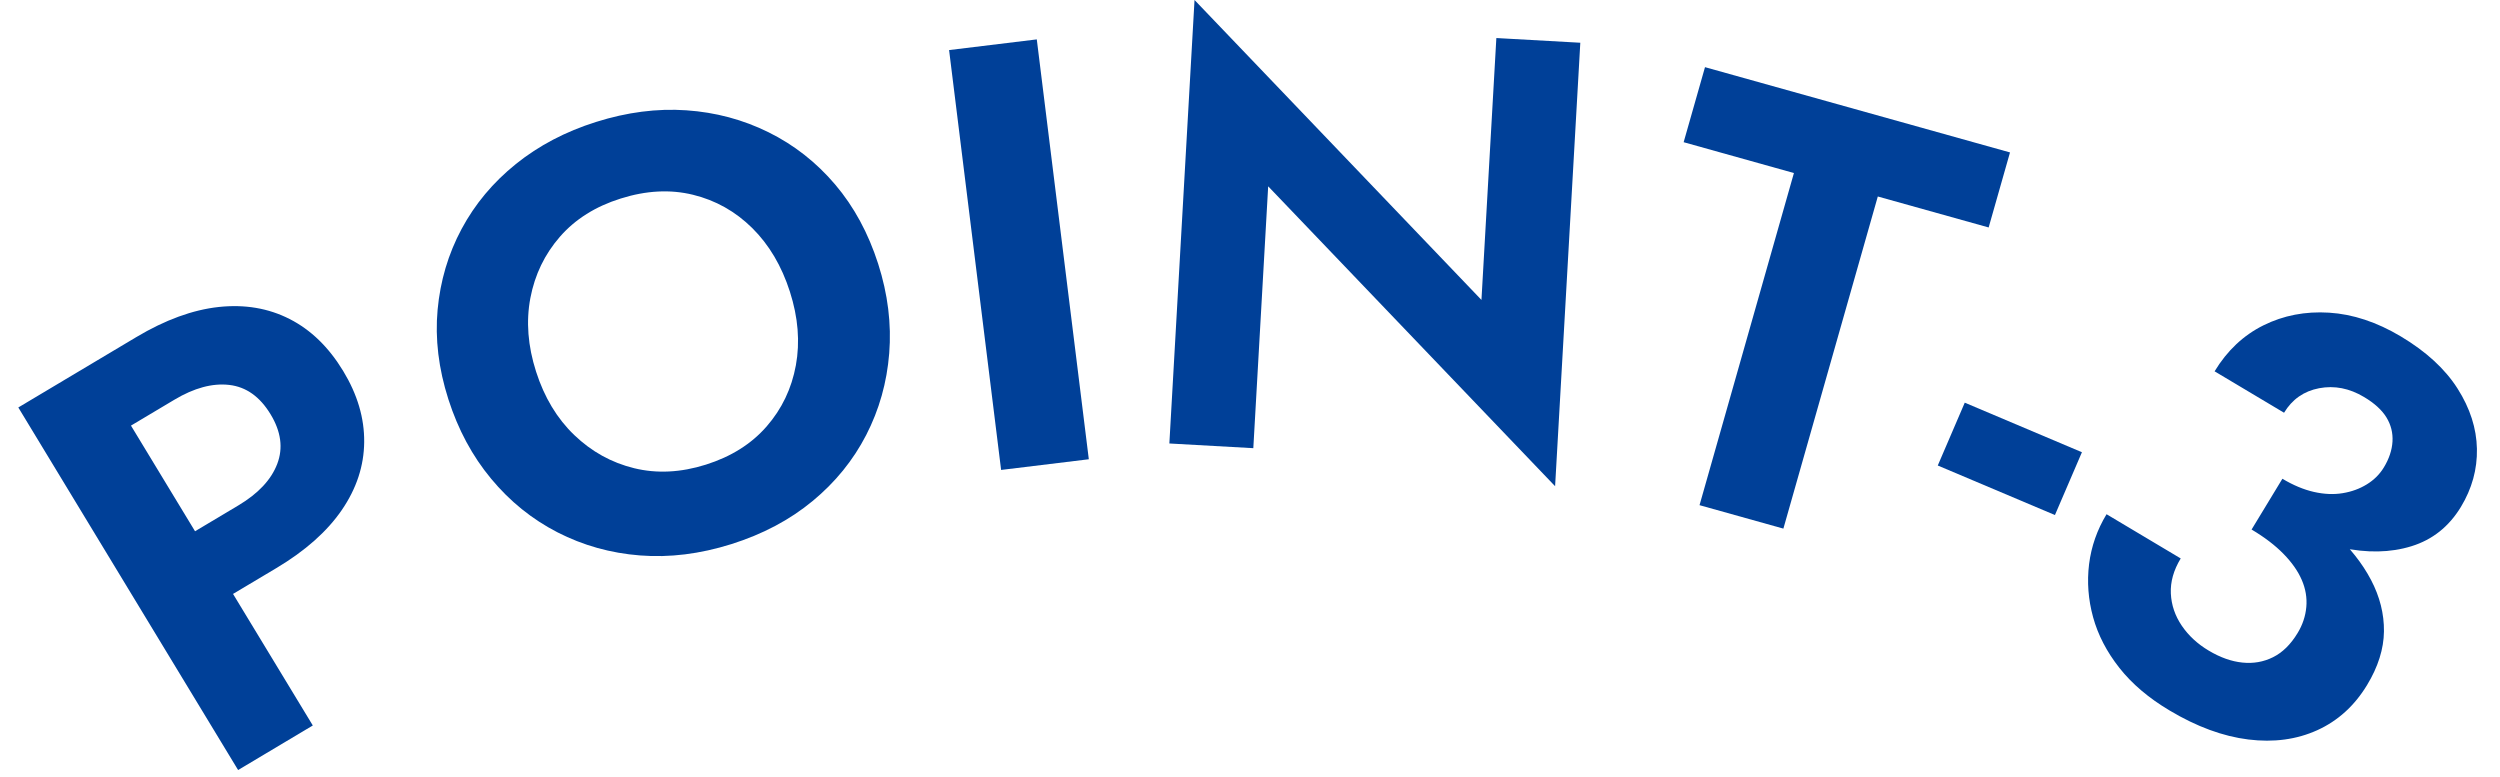
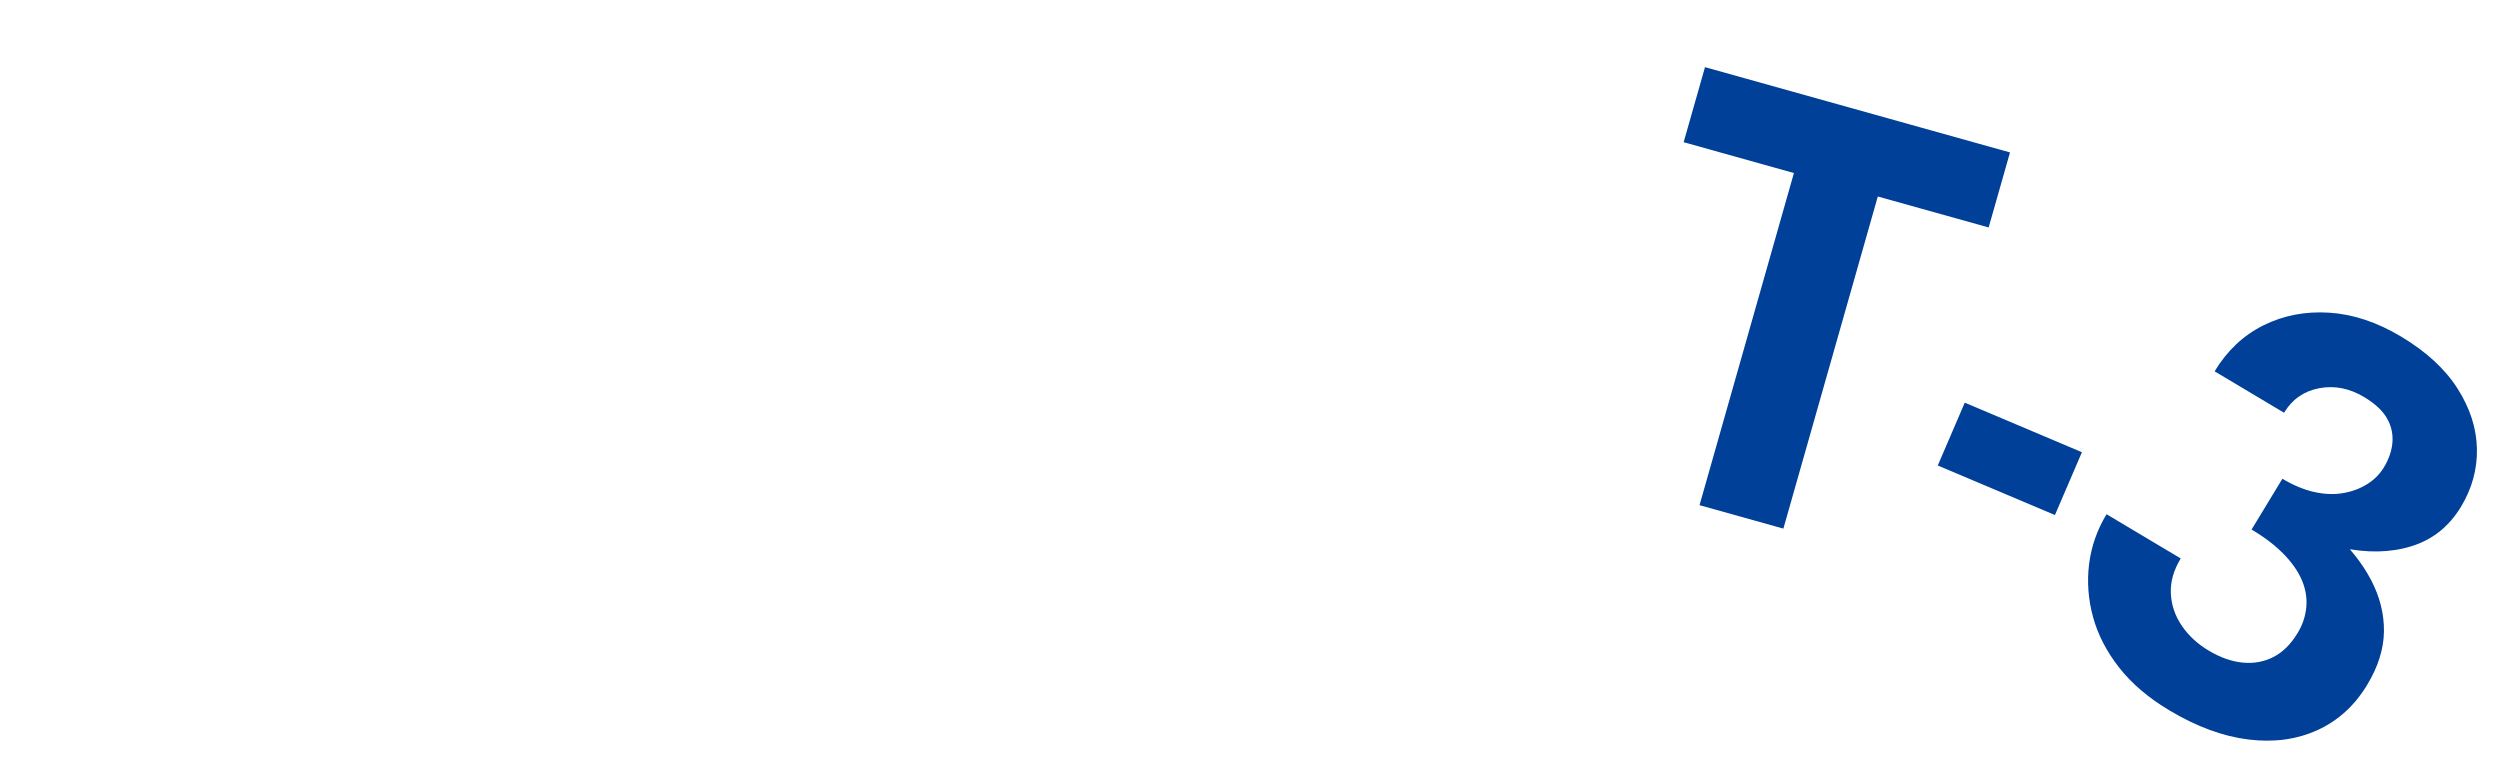
<svg xmlns="http://www.w3.org/2000/svg" width="74" height="23" viewBox="0 0 74 23" fill="none">
-   <path d="M2.752 10.743L9.259 21.474L7.048 22.793L0.542 12.061L2.752 10.743ZM1.886 11.259L4.035 9.978C4.89 9.468 5.703 9.171 6.473 9.087C7.244 9.004 7.943 9.122 8.573 9.443C9.202 9.763 9.73 10.276 10.158 10.981C10.58 11.676 10.787 12.377 10.78 13.084C10.774 13.79 10.553 14.461 10.117 15.097C9.682 15.732 9.036 16.305 8.181 16.815L6.032 18.096L4.907 16.242L7.056 14.96C7.643 14.61 8.027 14.201 8.206 13.732C8.385 13.263 8.319 12.774 8.009 12.263C7.693 11.741 7.286 11.452 6.788 11.394C6.29 11.336 5.747 11.482 5.16 11.833L3.011 13.114L1.886 11.259Z" fill="#004098" />
-   <path d="M12.953 9.17C13.032 8.313 13.268 7.516 13.663 6.778C14.058 6.041 14.594 5.399 15.271 4.854C15.948 4.31 16.739 3.894 17.645 3.609C18.561 3.32 19.452 3.205 20.317 3.265C21.181 3.324 21.992 3.541 22.749 3.915C23.506 4.29 24.163 4.805 24.721 5.462C25.278 6.118 25.702 6.901 25.994 7.81C26.281 8.708 26.39 9.591 26.321 10.457C26.252 11.323 26.024 12.13 25.639 12.877C25.254 13.624 24.725 14.276 24.051 14.832C23.378 15.389 22.577 15.813 21.648 16.106C20.72 16.398 19.819 16.51 18.945 16.441C18.072 16.373 17.257 16.144 16.502 15.757C15.747 15.369 15.092 14.84 14.537 14.17C13.981 13.501 13.56 12.717 13.272 11.819C12.981 10.91 12.875 10.027 12.953 9.17ZM16.999 12.878C17.51 13.368 18.1 13.695 18.771 13.859C19.442 14.023 20.15 13.988 20.895 13.753C21.64 13.518 22.238 13.142 22.691 12.624C23.143 12.106 23.432 11.502 23.558 10.812C23.684 10.121 23.625 9.395 23.381 8.634C23.137 7.872 22.765 7.245 22.267 6.751C21.768 6.258 21.183 5.929 20.512 5.765C19.841 5.601 19.128 5.638 18.371 5.877C17.626 6.111 17.027 6.488 16.575 7.006C16.123 7.524 15.831 8.129 15.699 8.821C15.568 9.513 15.624 10.24 15.868 11.001C16.112 11.763 16.489 12.389 16.999 12.878Z" fill="#004098" />
-   <path d="M30.689 1.166L32.229 13.594L29.633 13.91L28.093 1.482L30.689 1.166Z" fill="#004098" />
-   <path d="M46.777 1.265L46.031 14.392L37.538 5.515L37.098 13.266L34.613 13.127L35.358 0L43.851 8.878L44.292 1.126L46.777 1.265Z" fill="#004098" />
  <path d="M50.468 1.988L59.496 4.512L58.864 6.733L55.583 5.816L52.788 15.647L50.306 14.953L53.1 5.122L49.836 4.209L50.468 1.988Z" fill="#004098" />
  <path d="M58.157 11.919L61.625 13.386L60.826 15.245L57.358 13.779L58.157 11.919Z" fill="#004098" />
  <path d="M62.733 19.768C62.36 19.295 62.101 18.796 61.956 18.271C61.812 17.747 61.772 17.222 61.837 16.697C61.903 16.173 62.075 15.681 62.354 15.221L64.549 16.53C64.338 16.878 64.241 17.223 64.257 17.567C64.273 17.91 64.382 18.229 64.582 18.523C64.783 18.817 65.048 19.062 65.378 19.258C65.718 19.461 66.05 19.579 66.374 19.612C66.697 19.646 67 19.593 67.28 19.454C67.561 19.315 67.804 19.077 68.008 18.74C68.157 18.495 68.243 18.237 68.267 17.966C68.291 17.695 68.246 17.428 68.132 17.165C68.018 16.902 67.837 16.645 67.59 16.393C67.343 16.141 67.029 15.901 66.647 15.674L67.354 14.509C68.013 14.902 68.585 15.319 69.068 15.761C69.551 16.202 69.923 16.671 70.183 17.167C70.443 17.663 70.571 18.171 70.565 18.689C70.559 19.208 70.392 19.738 70.064 20.279C69.692 20.892 69.201 21.337 68.591 21.614C67.981 21.89 67.301 21.982 66.551 21.889C65.8 21.796 65.023 21.51 64.219 21.03C63.601 20.662 63.105 20.241 62.733 19.768ZM67.559 14.171C67.878 14.362 68.189 14.492 68.491 14.561C68.793 14.629 69.076 14.642 69.342 14.598C69.607 14.555 69.845 14.468 70.058 14.337C70.271 14.206 70.439 14.039 70.563 13.834C70.718 13.579 70.803 13.323 70.818 13.068C70.832 12.812 70.773 12.575 70.639 12.356C70.505 12.137 70.284 11.935 69.975 11.751C69.542 11.492 69.1 11.406 68.648 11.491C68.196 11.577 67.849 11.819 67.608 12.217L65.552 10.991C65.924 10.378 66.406 9.924 66.998 9.63C67.59 9.336 68.238 9.211 68.941 9.255C69.644 9.299 70.352 9.533 71.063 9.957C71.815 10.406 72.375 10.921 72.745 11.504C73.115 12.086 73.305 12.68 73.317 13.285C73.329 13.891 73.17 14.464 72.842 15.006C72.488 15.588 72.001 15.976 71.379 16.168C70.757 16.361 70.061 16.374 69.292 16.207C68.523 16.041 67.731 15.714 66.917 15.229L67.559 14.171Z" fill="#004098" />
</svg>